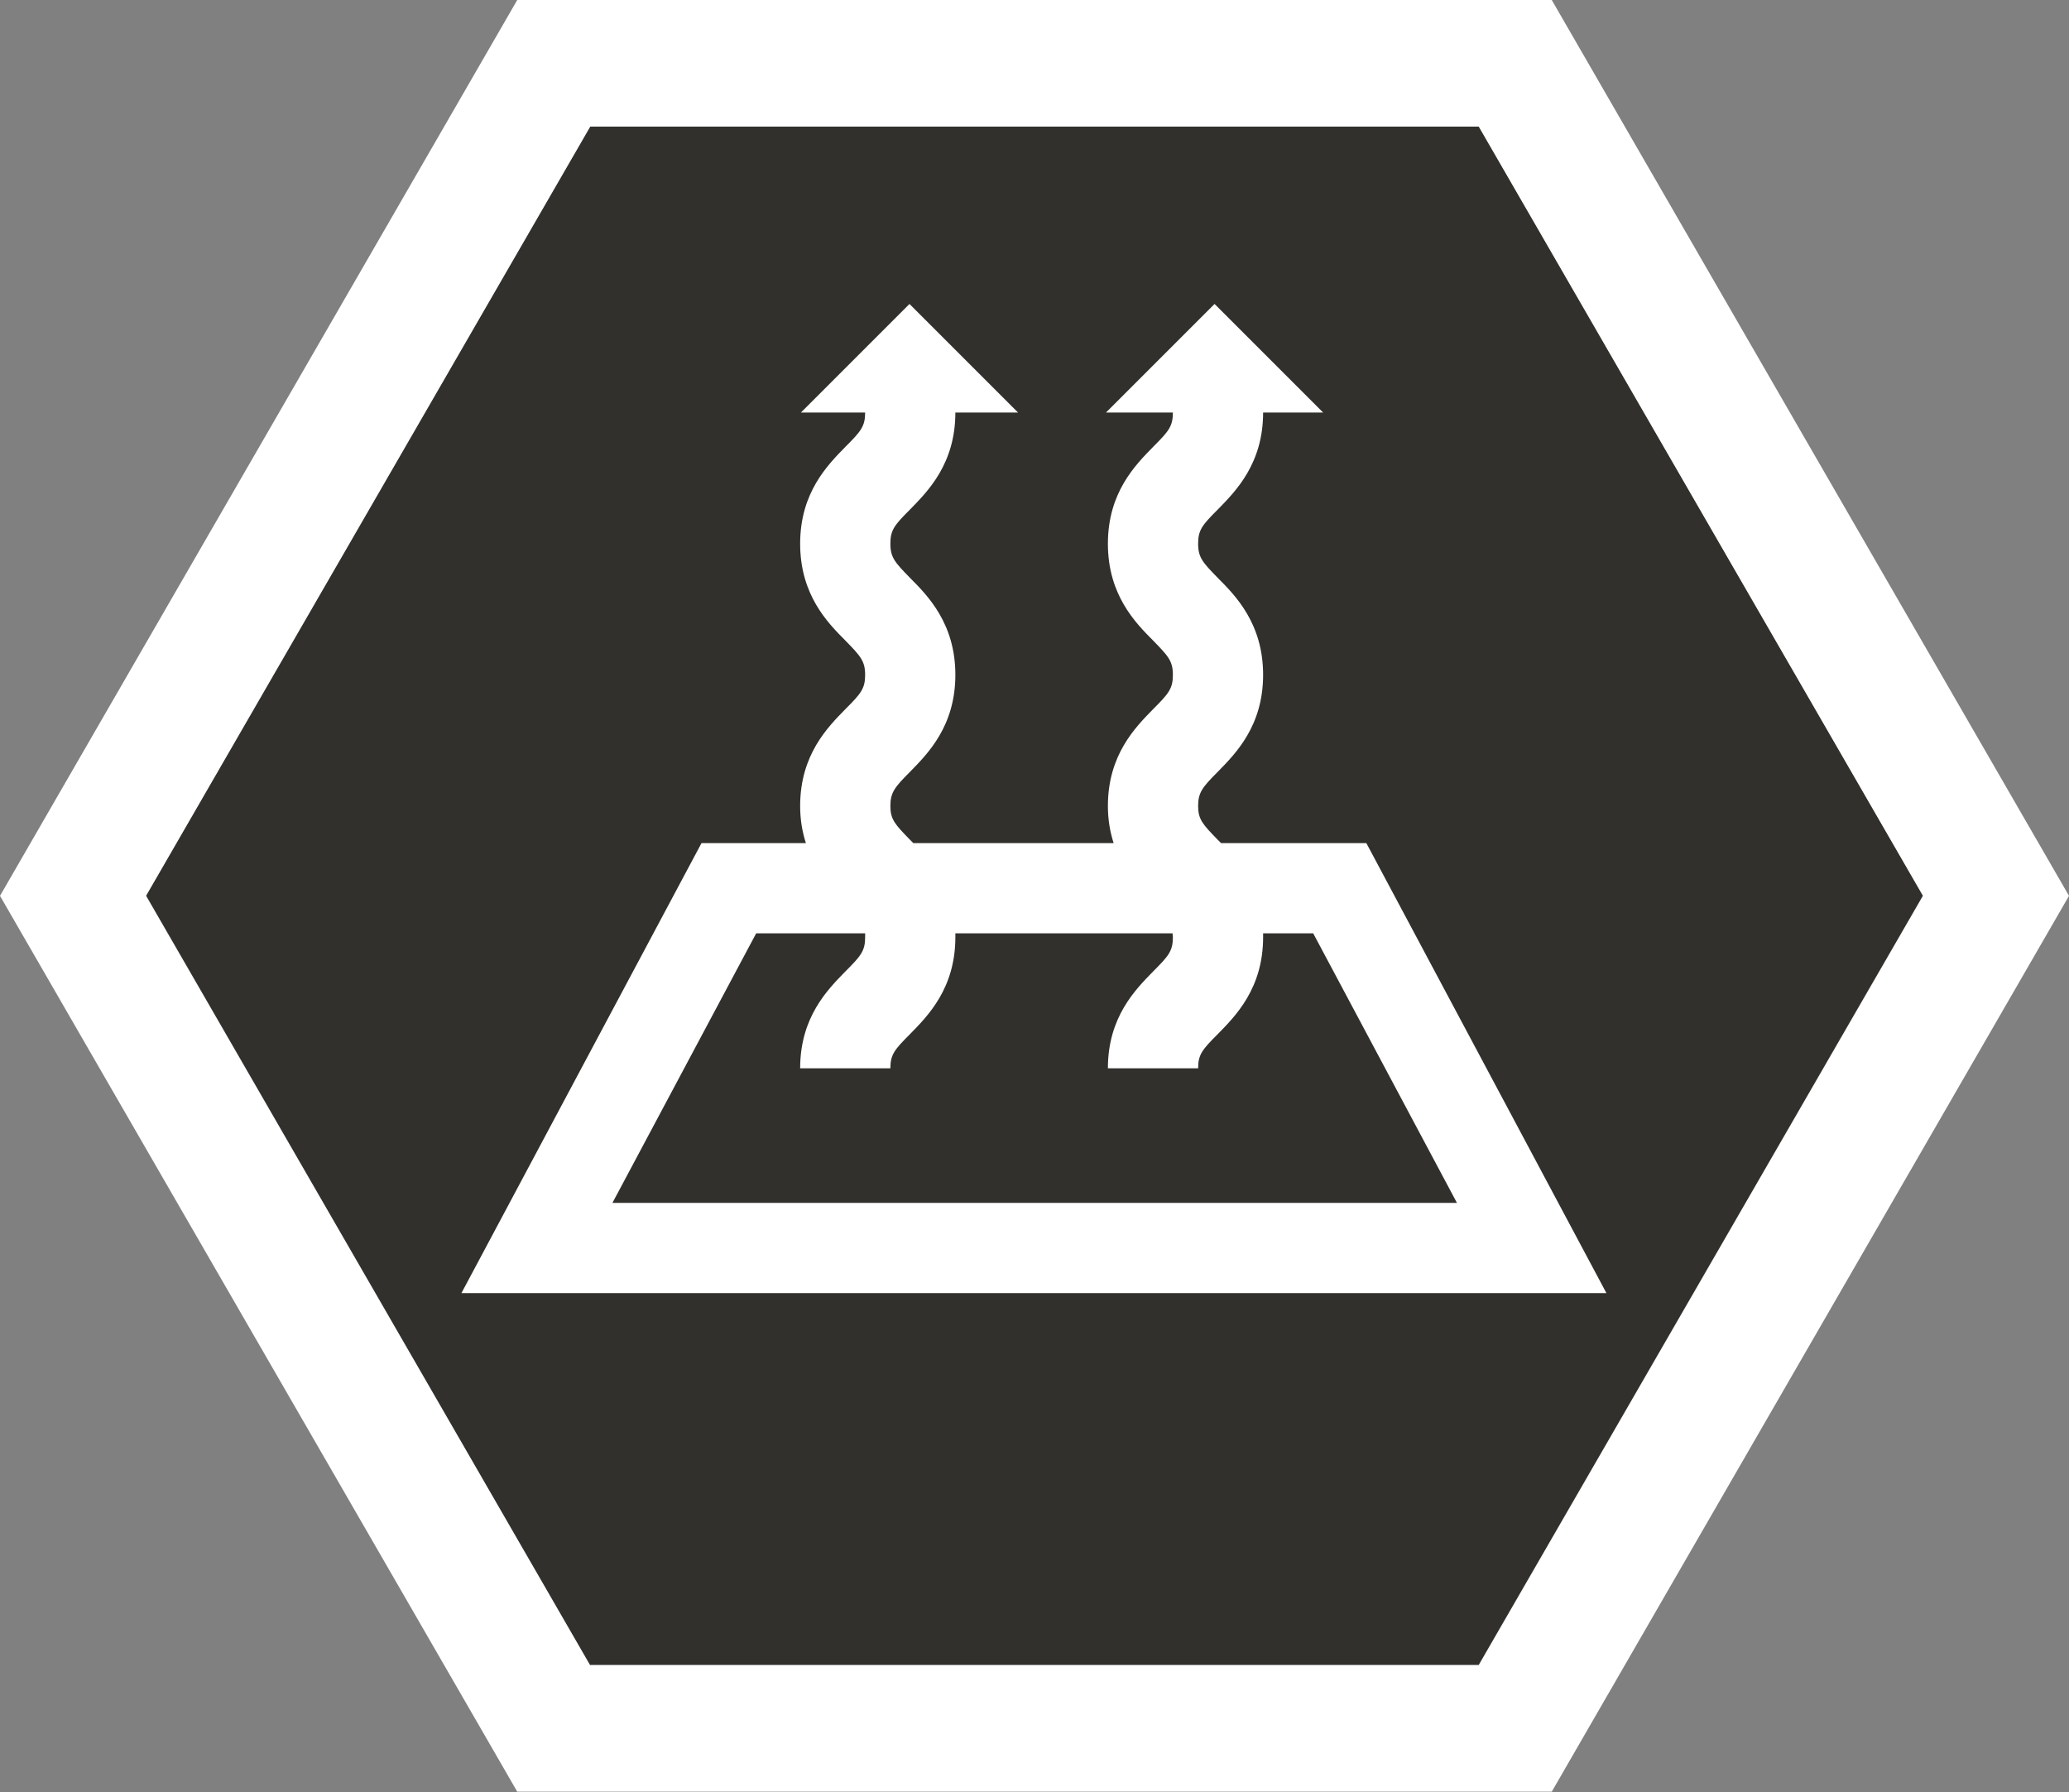
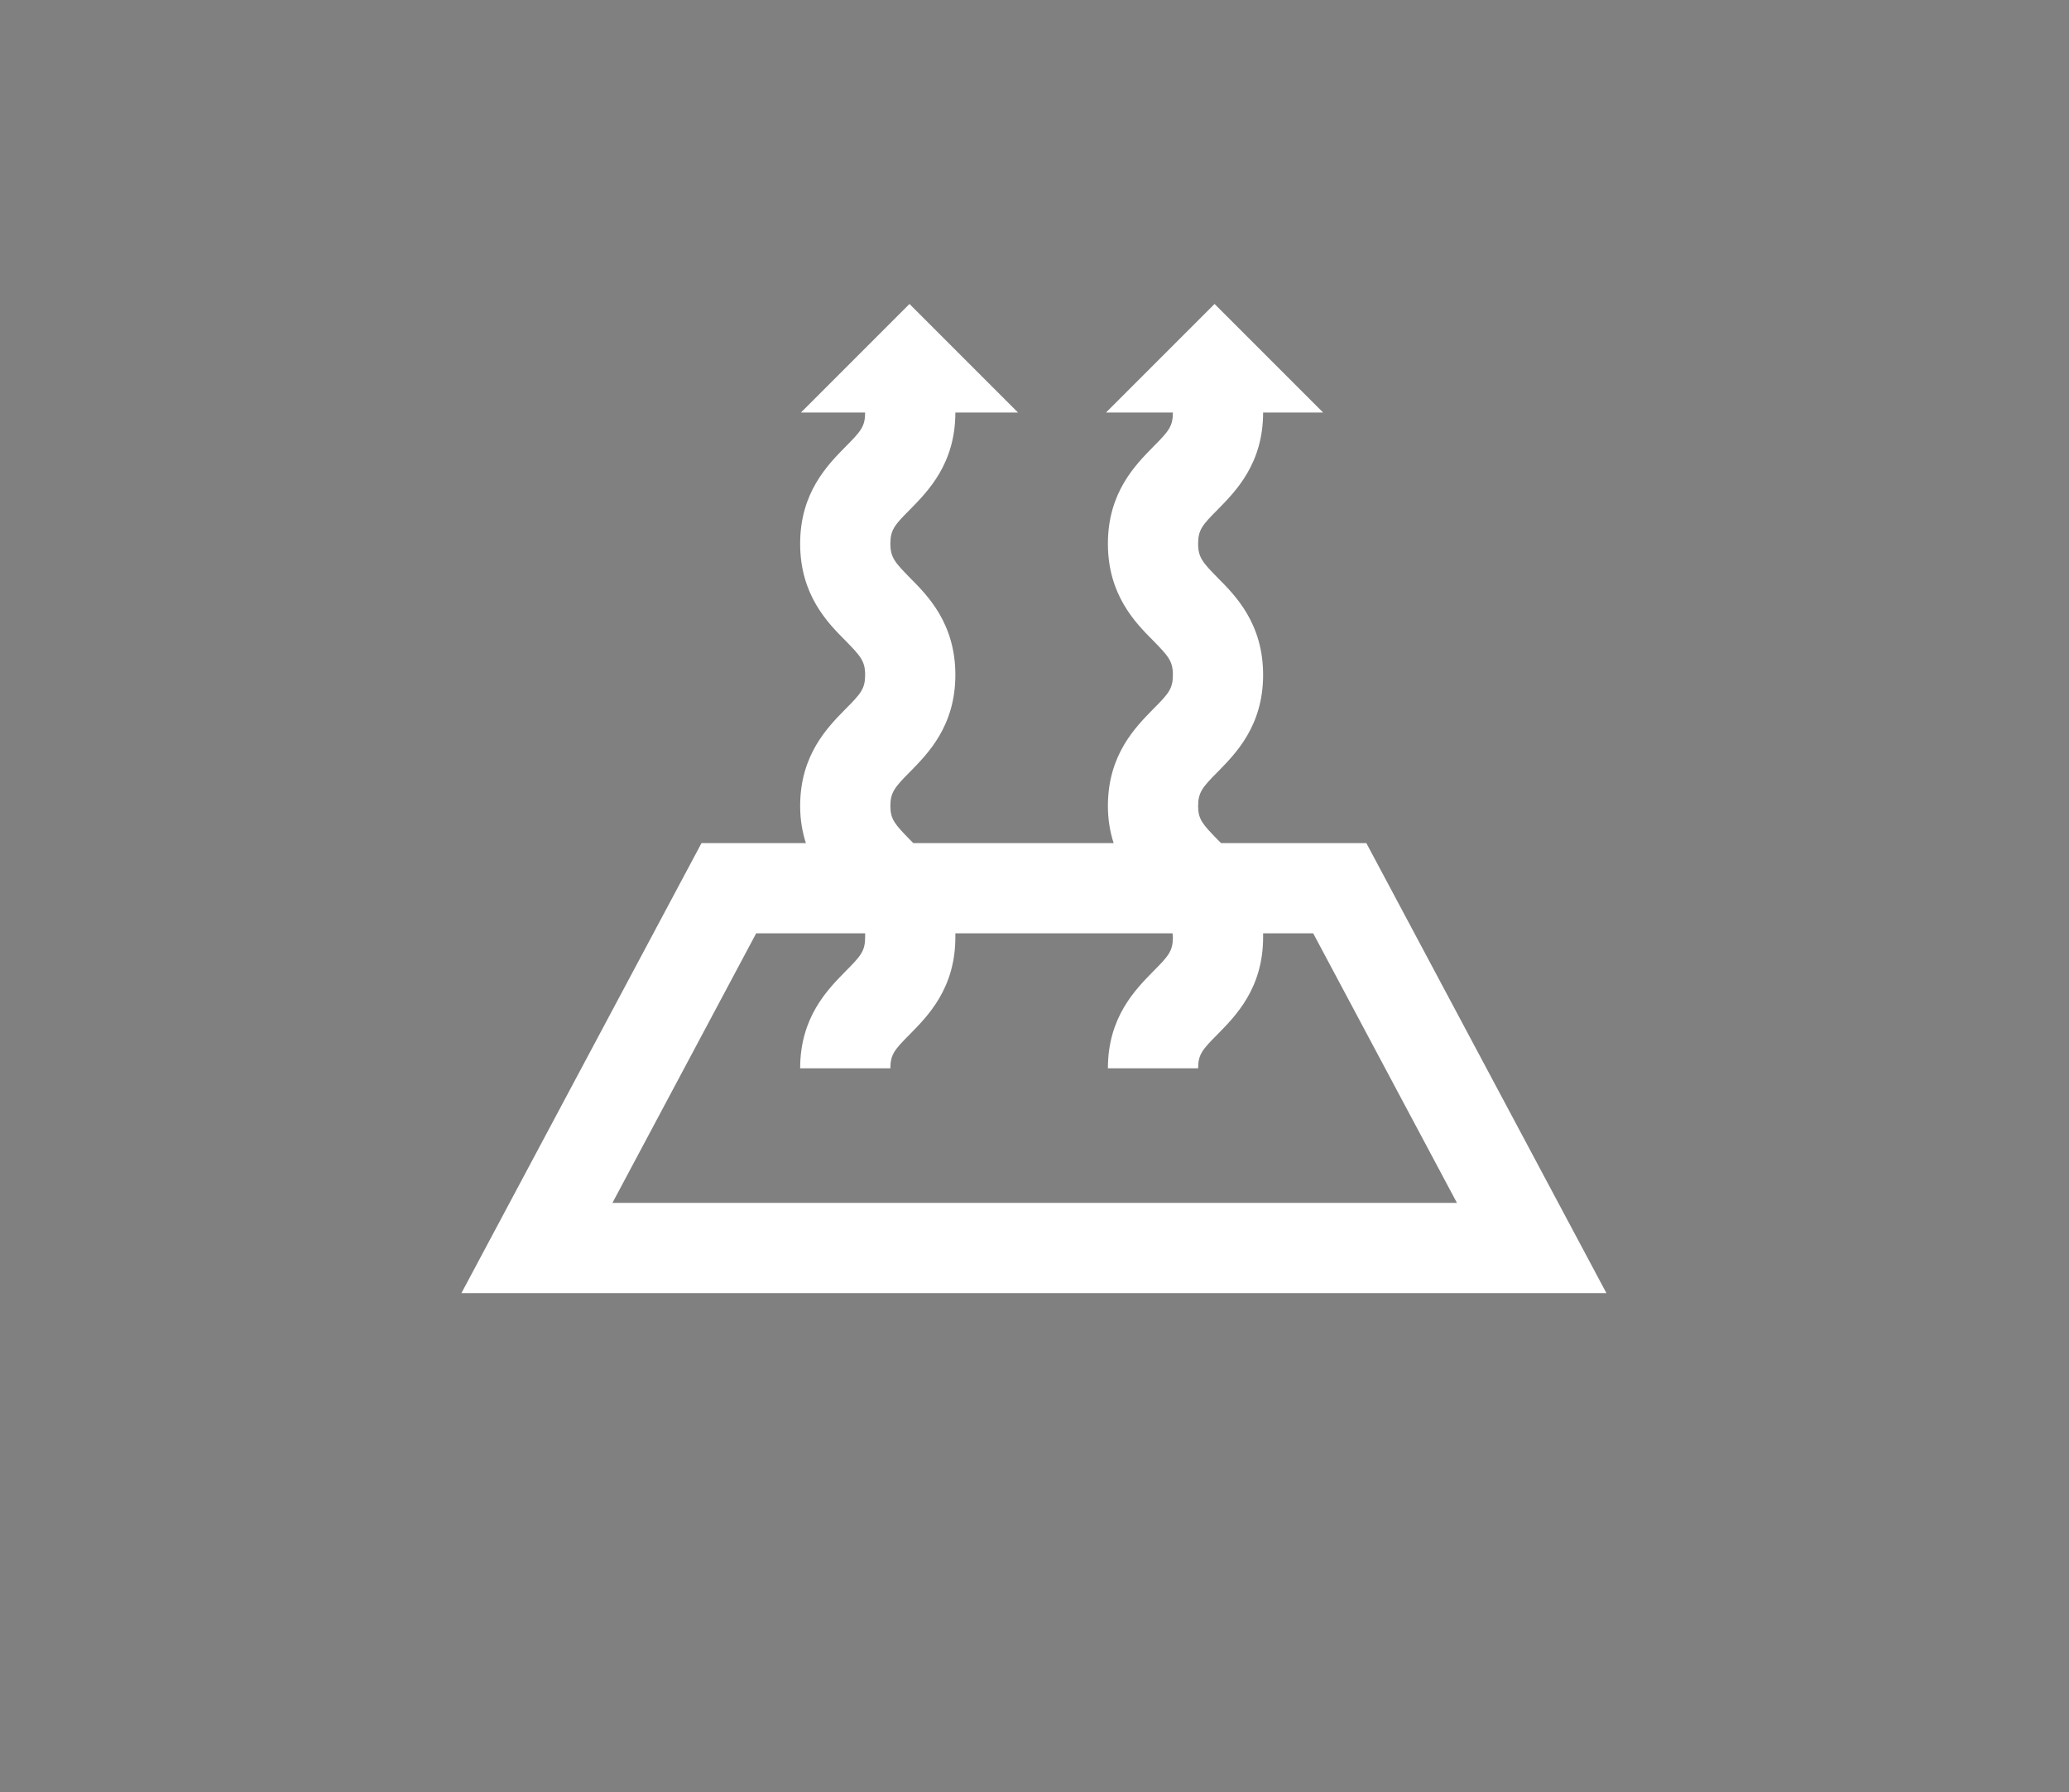
<svg xmlns="http://www.w3.org/2000/svg" version="1.1" viewBox="0 0 54.12 46.87">
  <rect x="0" y="0" width="54.12" height="46.87" fill="#808080" stroke="none" />
  <defs>
    <style>
      .cls-1 {
        fill: #31302c;
      }

      .cls-2 {
        fill: #fff;
      }
    </style>
  </defs>
  <g>
    <g id="Layer_1">
      <g id="symbols">
-         <path class="cls-1" d="M15.44,43.56L3.82,23.42,15.44,3.3h23.24l11.62,20.12-11.62,20.12H15.44Z" />
-       </g>
+         </g>
      <g id="symbols-2" data-name="symbols">
        <g>
-           <path class="cls-2" d="M40.59,0H13.53L0,23.43l13.53,23.43h27.06l13.53-23.43L40.59,0ZM15.44,43.56L3.82,23.43,15.44,3.31h23.24l11.62,20.12-11.62,20.12H15.44Z" />
          <path class="cls-2" d="M35.76,22.05h-3.82l-.09-.09c-.39-.4-.51-.53-.51-.88s.11-.49.51-.89c.47-.48,1.19-1.2,1.19-2.54s-.72-2.07-1.19-2.54c-.39-.4-.51-.53-.51-.89s.11-.49.51-.89c.47-.48,1.19-1.2,1.19-2.54h1.57l-2.84-2.84-2.84,2.84h1.75c0,.36-.11.49-.51.89-.47.48-1.19,1.2-1.19,2.54s.72,2.07,1.19,2.54c.39.4.51.53.51.89s-.11.49-.51.89c-.47.48-1.19,1.2-1.19,2.54,0,.37.06.69.15.97h-5.24l-.09-.09c-.39-.4-.51-.53-.51-.88s.11-.49.51-.89c.47-.48,1.19-1.2,1.19-2.54s-.72-2.07-1.19-2.54c-.39-.4-.51-.53-.51-.89s.11-.49.51-.89c.47-.48,1.19-1.2,1.19-2.54h1.64l-2.84-2.84-2.84,2.84h1.68c0,.36-.11.49-.51.89-.47.48-1.19,1.2-1.19,2.54s.72,2.07,1.19,2.54c.39.4.51.53.51.89s-.11.49-.51.89c-.47.48-1.19,1.2-1.19,2.54,0,.37.06.69.15.97h-2.73l-6.28,11.77h29.95l-6.28-11.77h.02ZM19.78,24.41h2.85v.1c0,.36-.11.49-.51.89-.47.48-1.19,1.2-1.19,2.54h2.36c0-.36.11-.49.51-.89.47-.48,1.19-1.2,1.19-2.54v-.1h5.68s.01.06.01.1c0,.36-.11.49-.51.89-.47.48-1.19,1.2-1.19,2.54h2.36c0-.36.11-.49.51-.89.47-.48,1.19-1.2,1.19-2.54v-.1h1.31l3.76,7.05h-22.09l3.76-7.05Z" />
        </g>
      </g>
    </g>
  </g>
</svg>